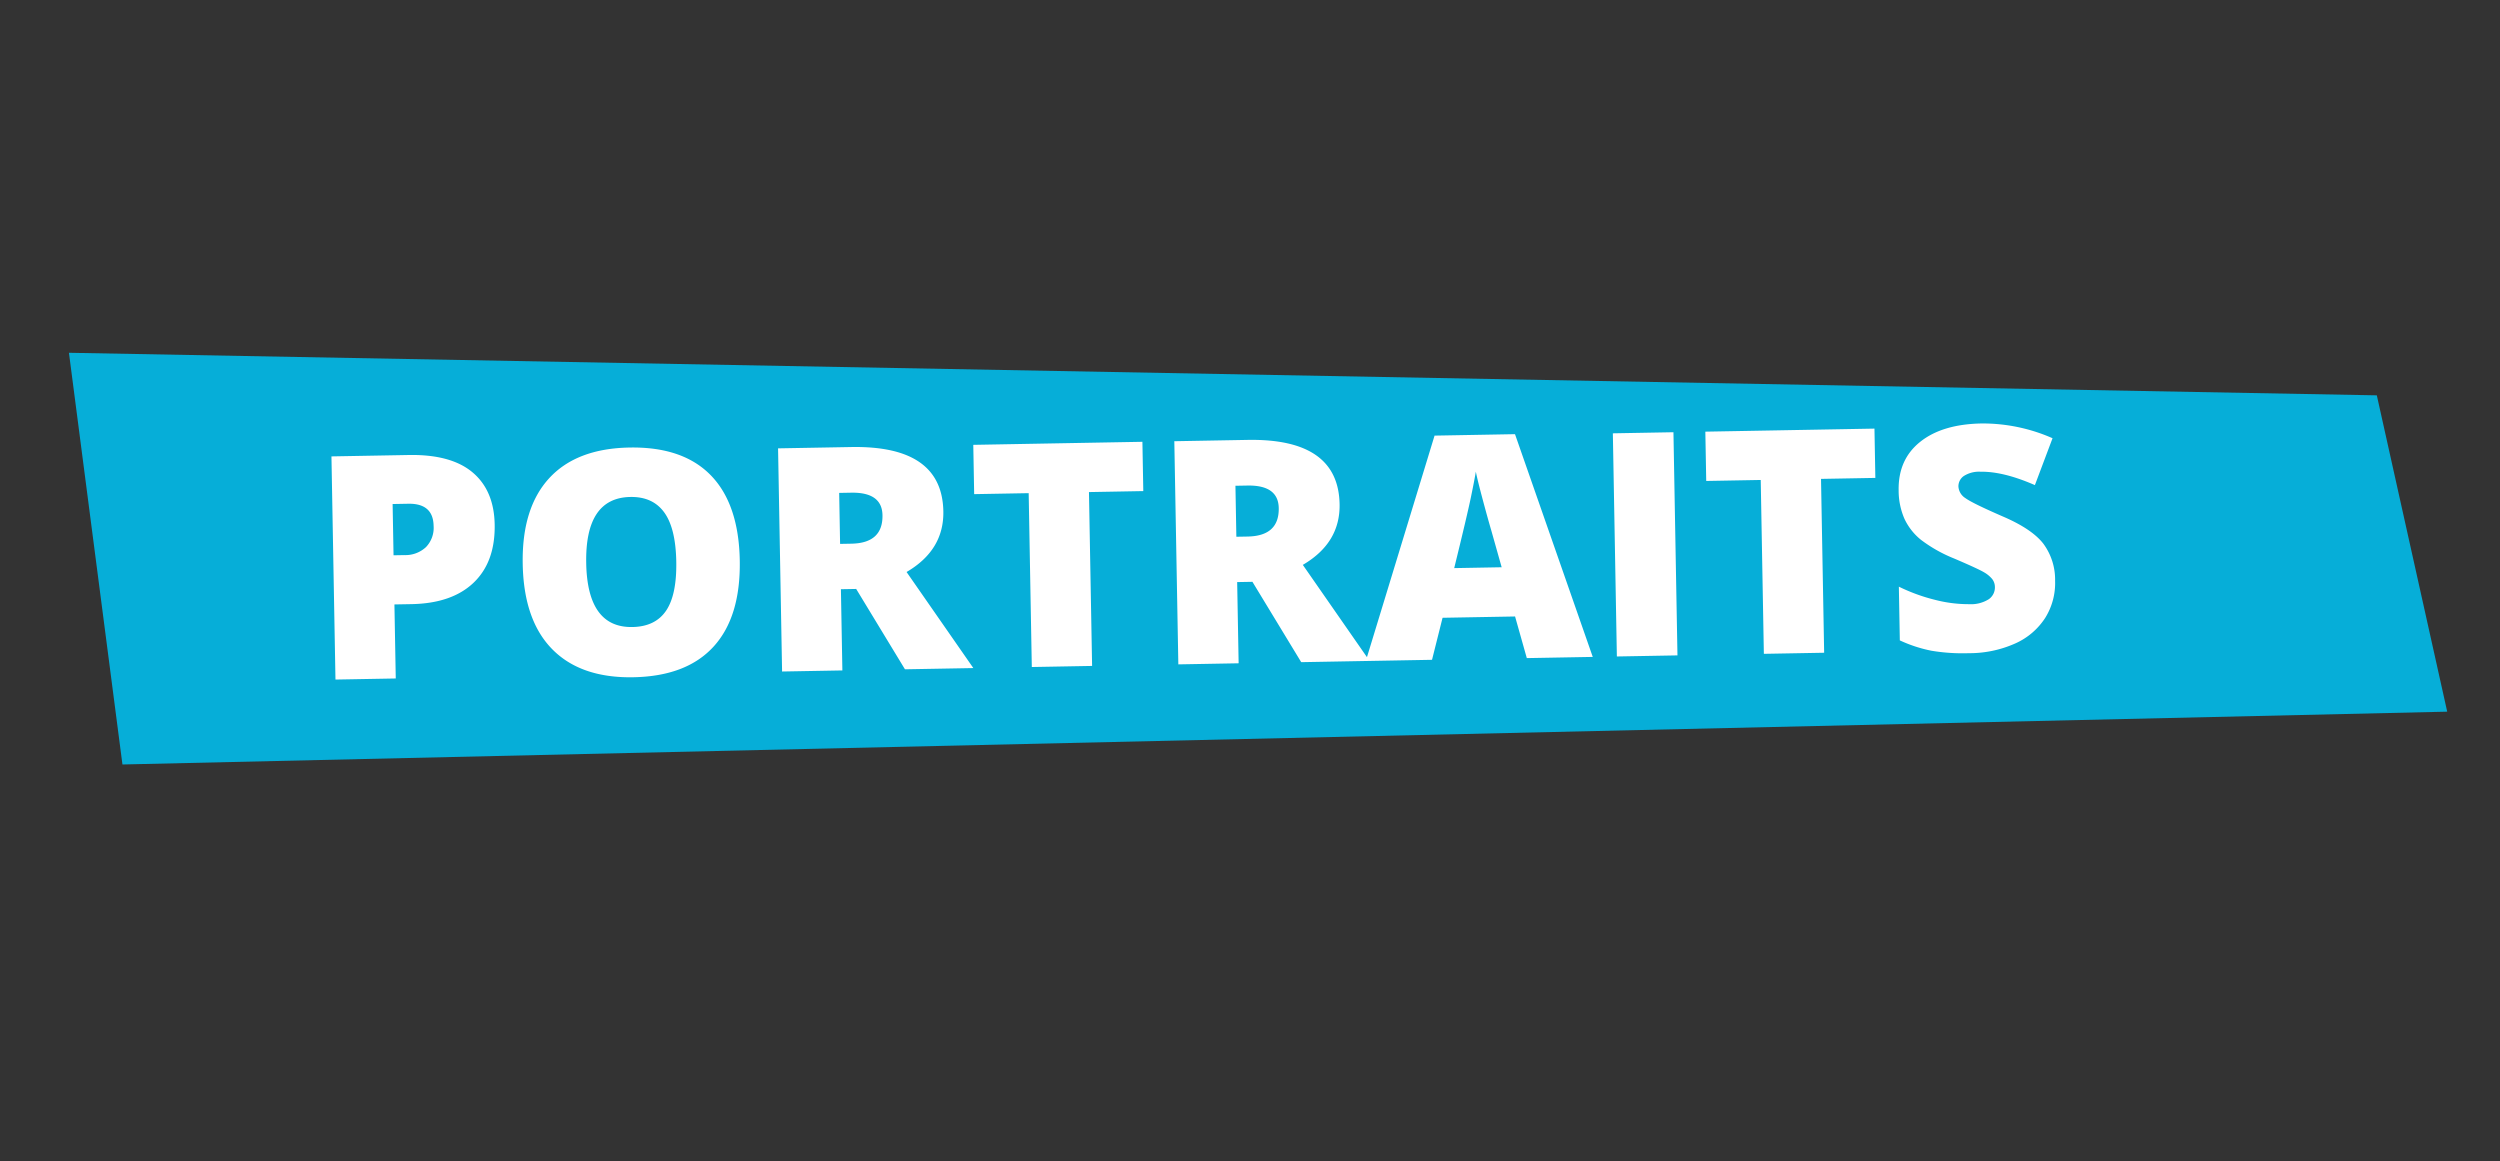
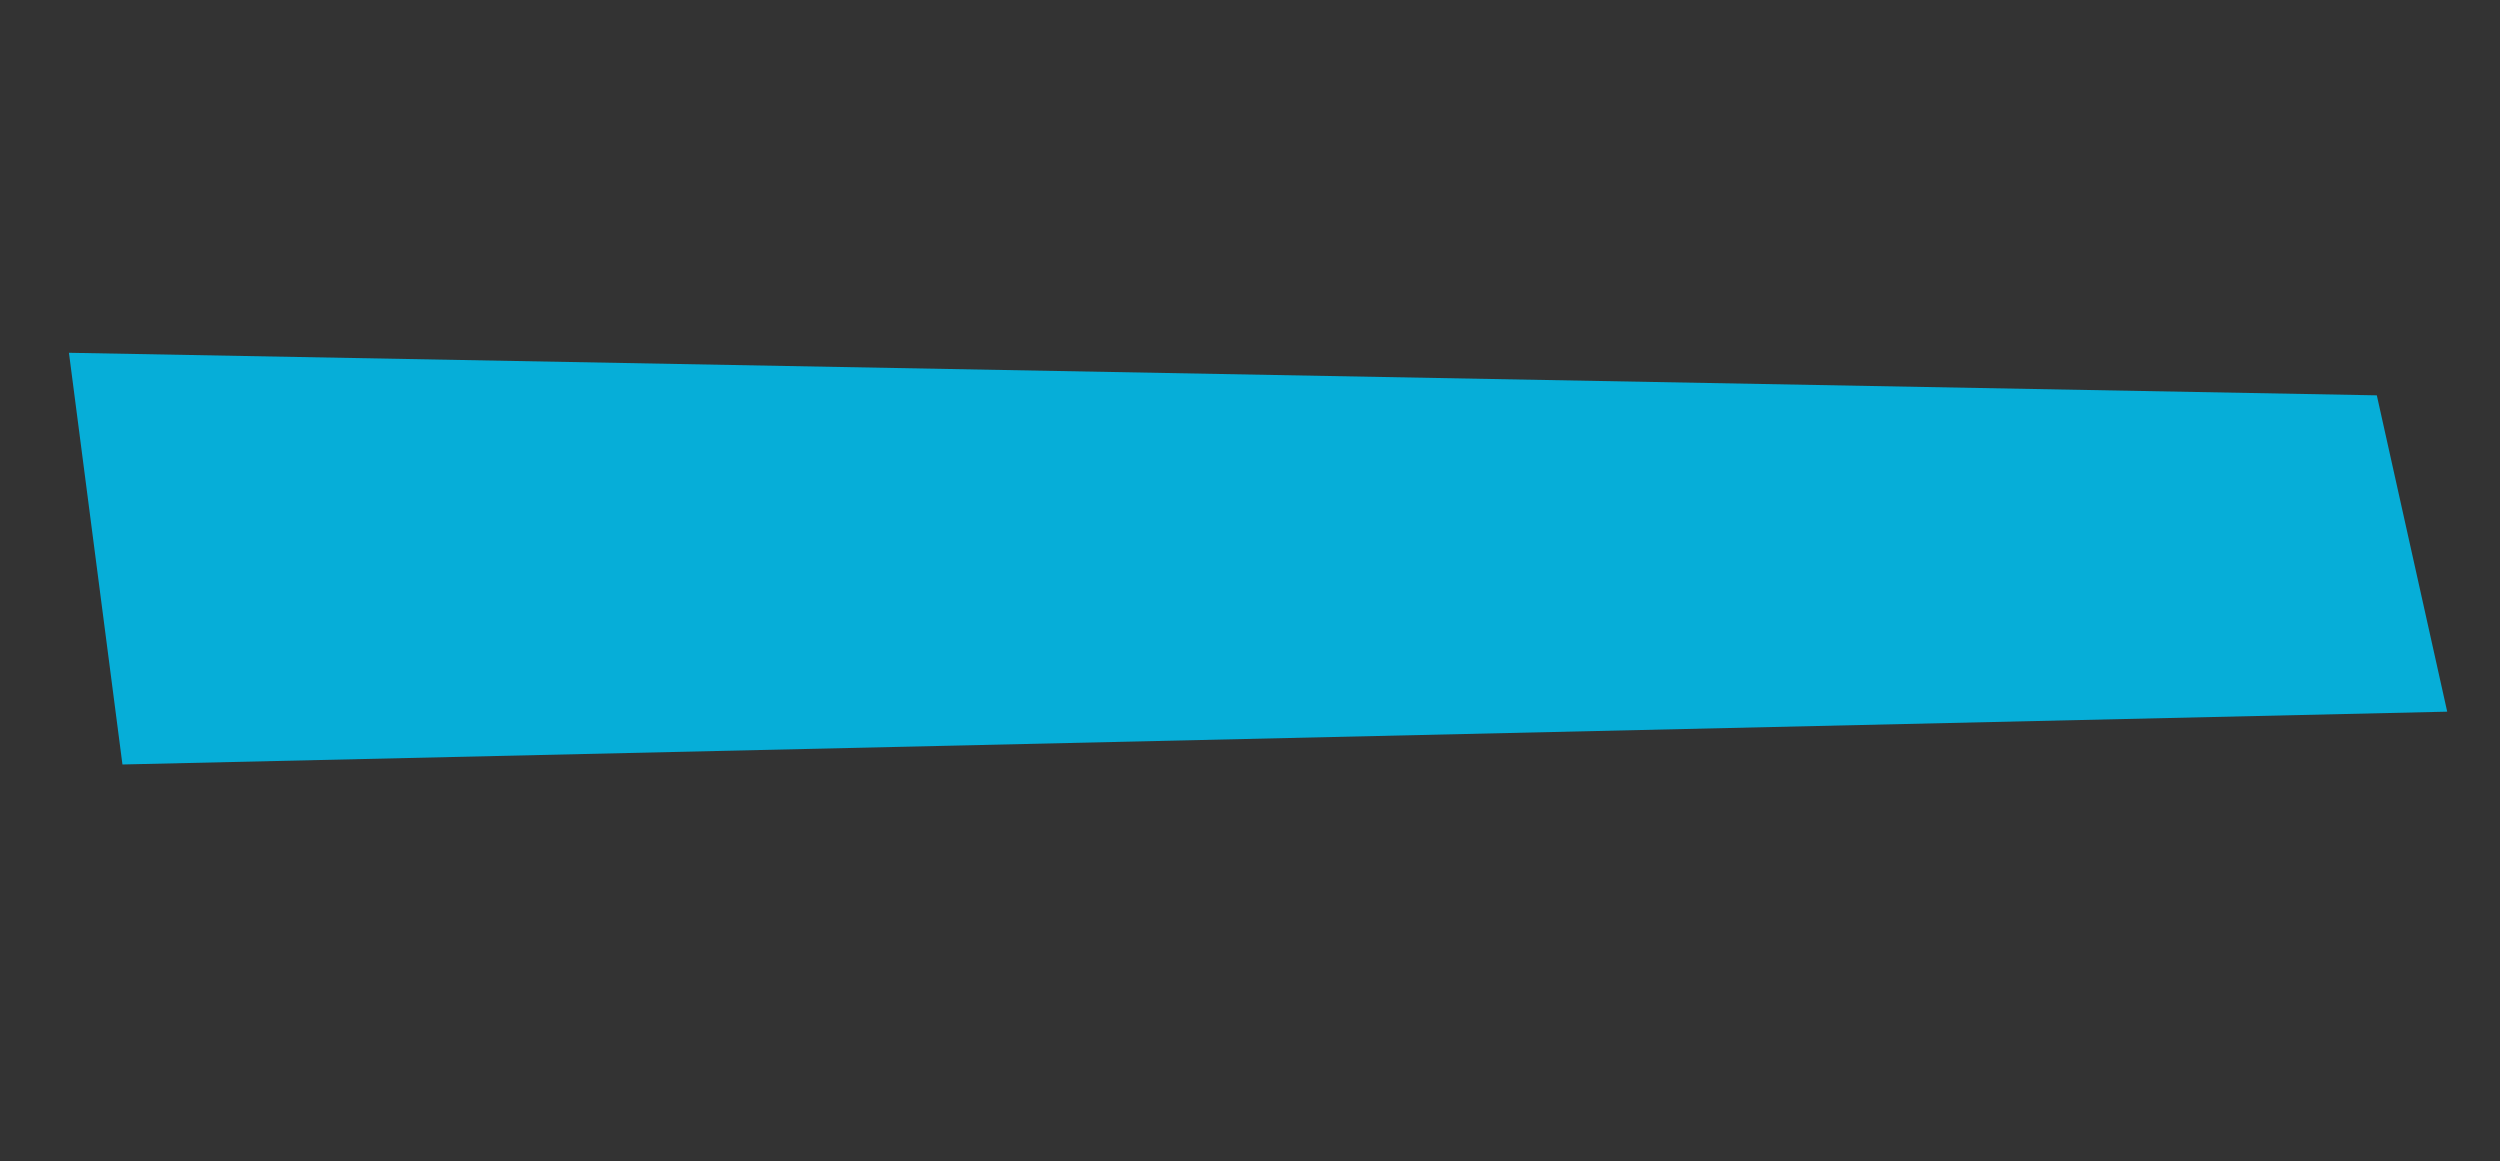
<svg xmlns="http://www.w3.org/2000/svg" width="623.889" height="289.726" viewBox="0 0 623.889 289.726">
  <rect x="0" y="0" width="623.889" height="289.726" fill="#333333" stroke="none" />
  <g id="Gruppe_501" data-name="Gruppe 501" transform="matrix(0.996, 0.087, -0.087, 0.996, 16.353, -1.431)">
    <path id="Pfad_1829" data-name="Pfad 1829" d="M0,89.431l30.977,98.914L600.3,74.732,569.3,0Z" transform="matrix(0.996, 0.087, -0.087, 0.996, 16.415, 0)" fill="#06aed8" />
-     <path id="Pfad_2766" data-name="Pfad 2766" d="M46.427-37.972q0,9.331-5.5,14.416T25.289-18.472H21.062V0H6.018V-55.682H25.289q10.55,0,15.844,4.608T46.427-37.972ZM21.062-30.735H23.8a7.491,7.491,0,0,0,5.389-1.9,6.912,6.912,0,0,0,2-5.256q0-5.637-6.246-5.637H21.062ZM107.4-27.917q0,14.054-6.894,21.366T80.323.762q-13.1,0-20.09-7.351t-6.989-21.4q0-13.9,6.951-21.233t20.2-7.332q13.292,0,20.147,7.274T107.4-27.917Zm-38.314,0q0,16.148,11.235,16.148,5.713,0,8.474-3.923t2.761-12.226q0-8.341-2.8-12.321t-8.36-3.98Q69.088-44.218,69.088-27.917ZM132.5-20.262V0H117.457V-55.682H135.7q22.7,0,22.7,16.453,0,9.674-9.445,14.968L165.179,0H148.116L136.31-20.262Zm0-11.312h2.818q7.884,0,7.884-6.97,0-5.751-7.731-5.751H132.5ZM194.81,0H179.766V-43.38h-13.6v-12.3h42.2v12.3H194.81Zm36.563-20.262V0H216.328V-55.682h18.243q22.7,0,22.7,16.453,0,9.674-9.445,14.968L264.05,0H246.987L235.181-20.262Zm0-11.312h2.818q7.884,0,7.884-6.97,0-5.751-7.731-5.751h-2.971ZM303.278,0l-2.742-10.436H282.445L279.627,0H263.1l18.167-55.91h20.071L319.731,0Zm-5.865-22.775-2.4-9.141q-.838-3.047-2.038-7.884T291.4-46.731q-.343,1.942-1.352,6.4t-4.475,17.558ZM325.749,0V-55.682h15.12V0ZM377.47,0H362.426V-43.38h-13.6v-12.3h42.2v12.3H377.47ZM435.4-16.91a16.426,16.426,0,0,1-2.628,9.2,17.209,17.209,0,0,1-7.579,6.246A28.094,28.094,0,0,1,413.575.762a47,47,0,0,1-9.331-.781A34.641,34.641,0,0,1,396.4-2.742V-16.148a44.8,44.8,0,0,0,8.95,3.447,33.35,33.35,0,0,0,8.531,1.238,8.288,8.288,0,0,0,4.913-1.162,3.571,3.571,0,0,0,1.562-2.99,3.29,3.29,0,0,0-.628-2,7.317,7.317,0,0,0-2.019-1.733q-1.39-.876-7.408-3.58a35.54,35.54,0,0,1-8.169-4.8,14.733,14.733,0,0,1-4.037-5.332,17.7,17.7,0,0,1-1.314-7.122q0-7.693,5.6-12t15.387-4.3a43.177,43.177,0,0,1,17.634,4L430.79-40.866q-7.808-3.58-13.482-3.58a7.026,7.026,0,0,0-4.266,1.028,3.111,3.111,0,0,0-1.333,2.552,3.684,3.684,0,0,0,1.695,2.933q1.695,1.295,9.2,4.723,7.2,3.237,10,6.951A15.1,15.1,0,0,1,435.4-16.91Z" transform="matrix(0.995, -0.105, 0.105, 0.995, 76.02, 165.174)" fill="#fff" />
  </g>
</svg>